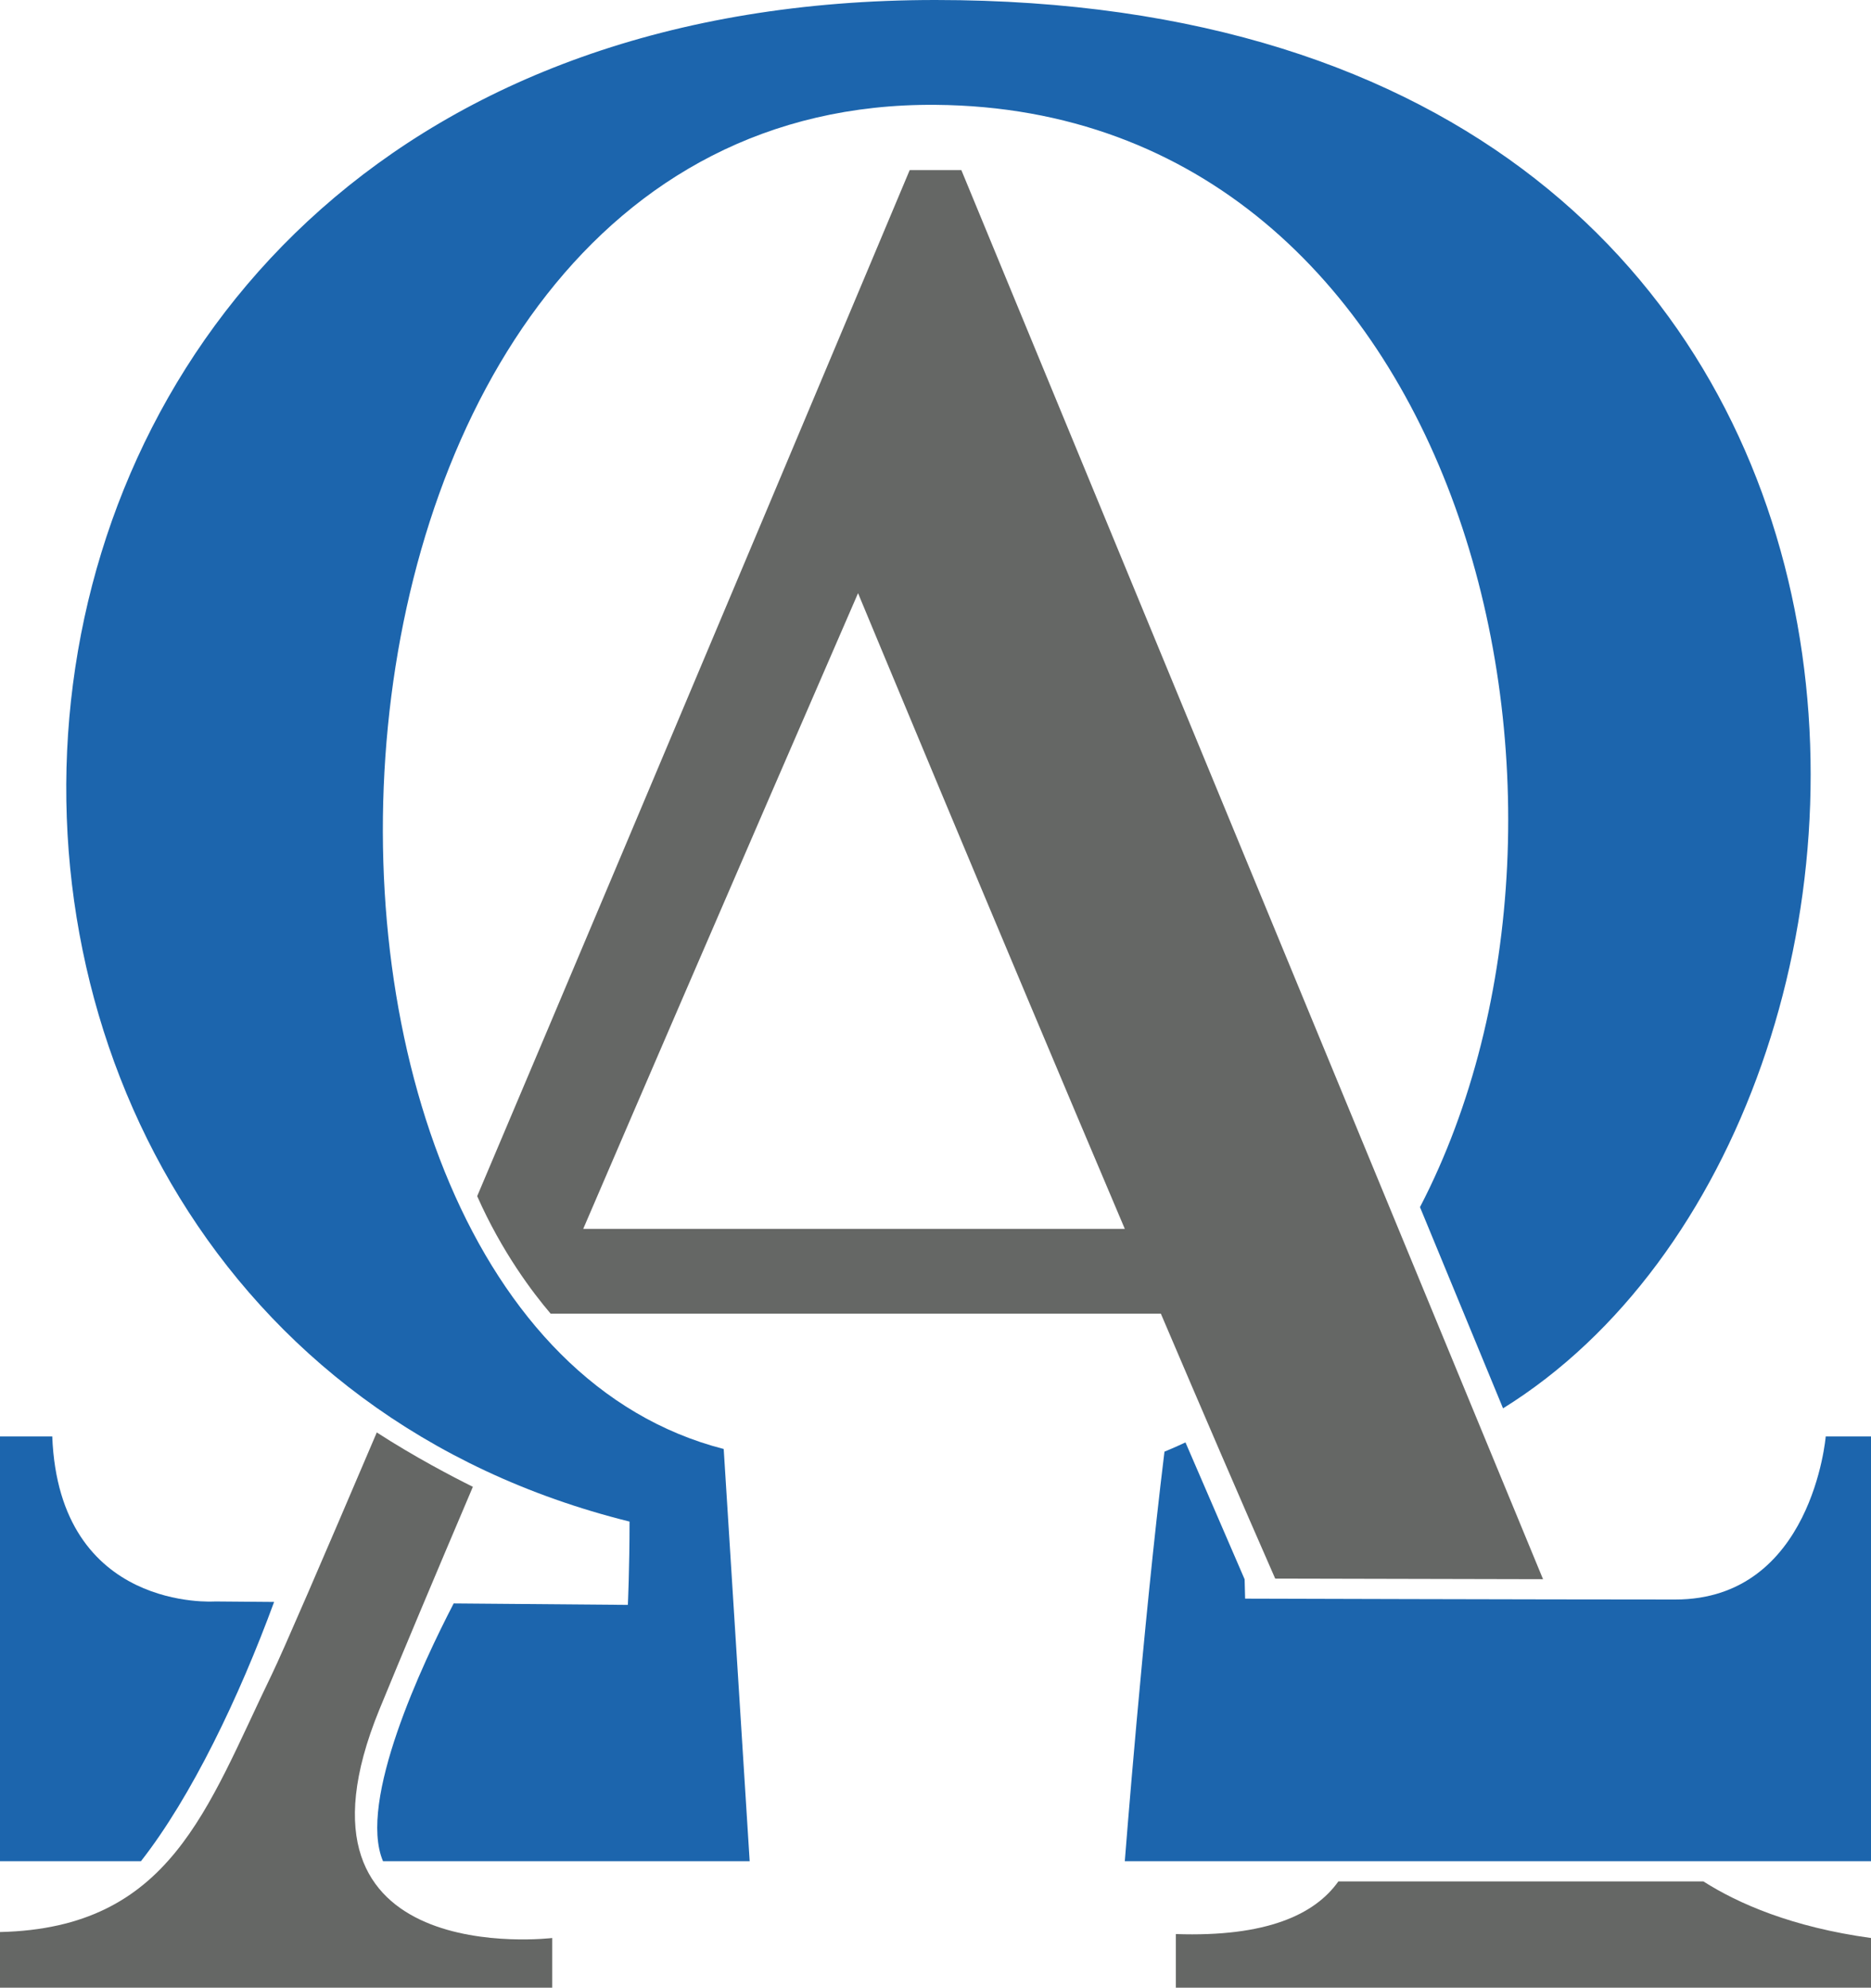
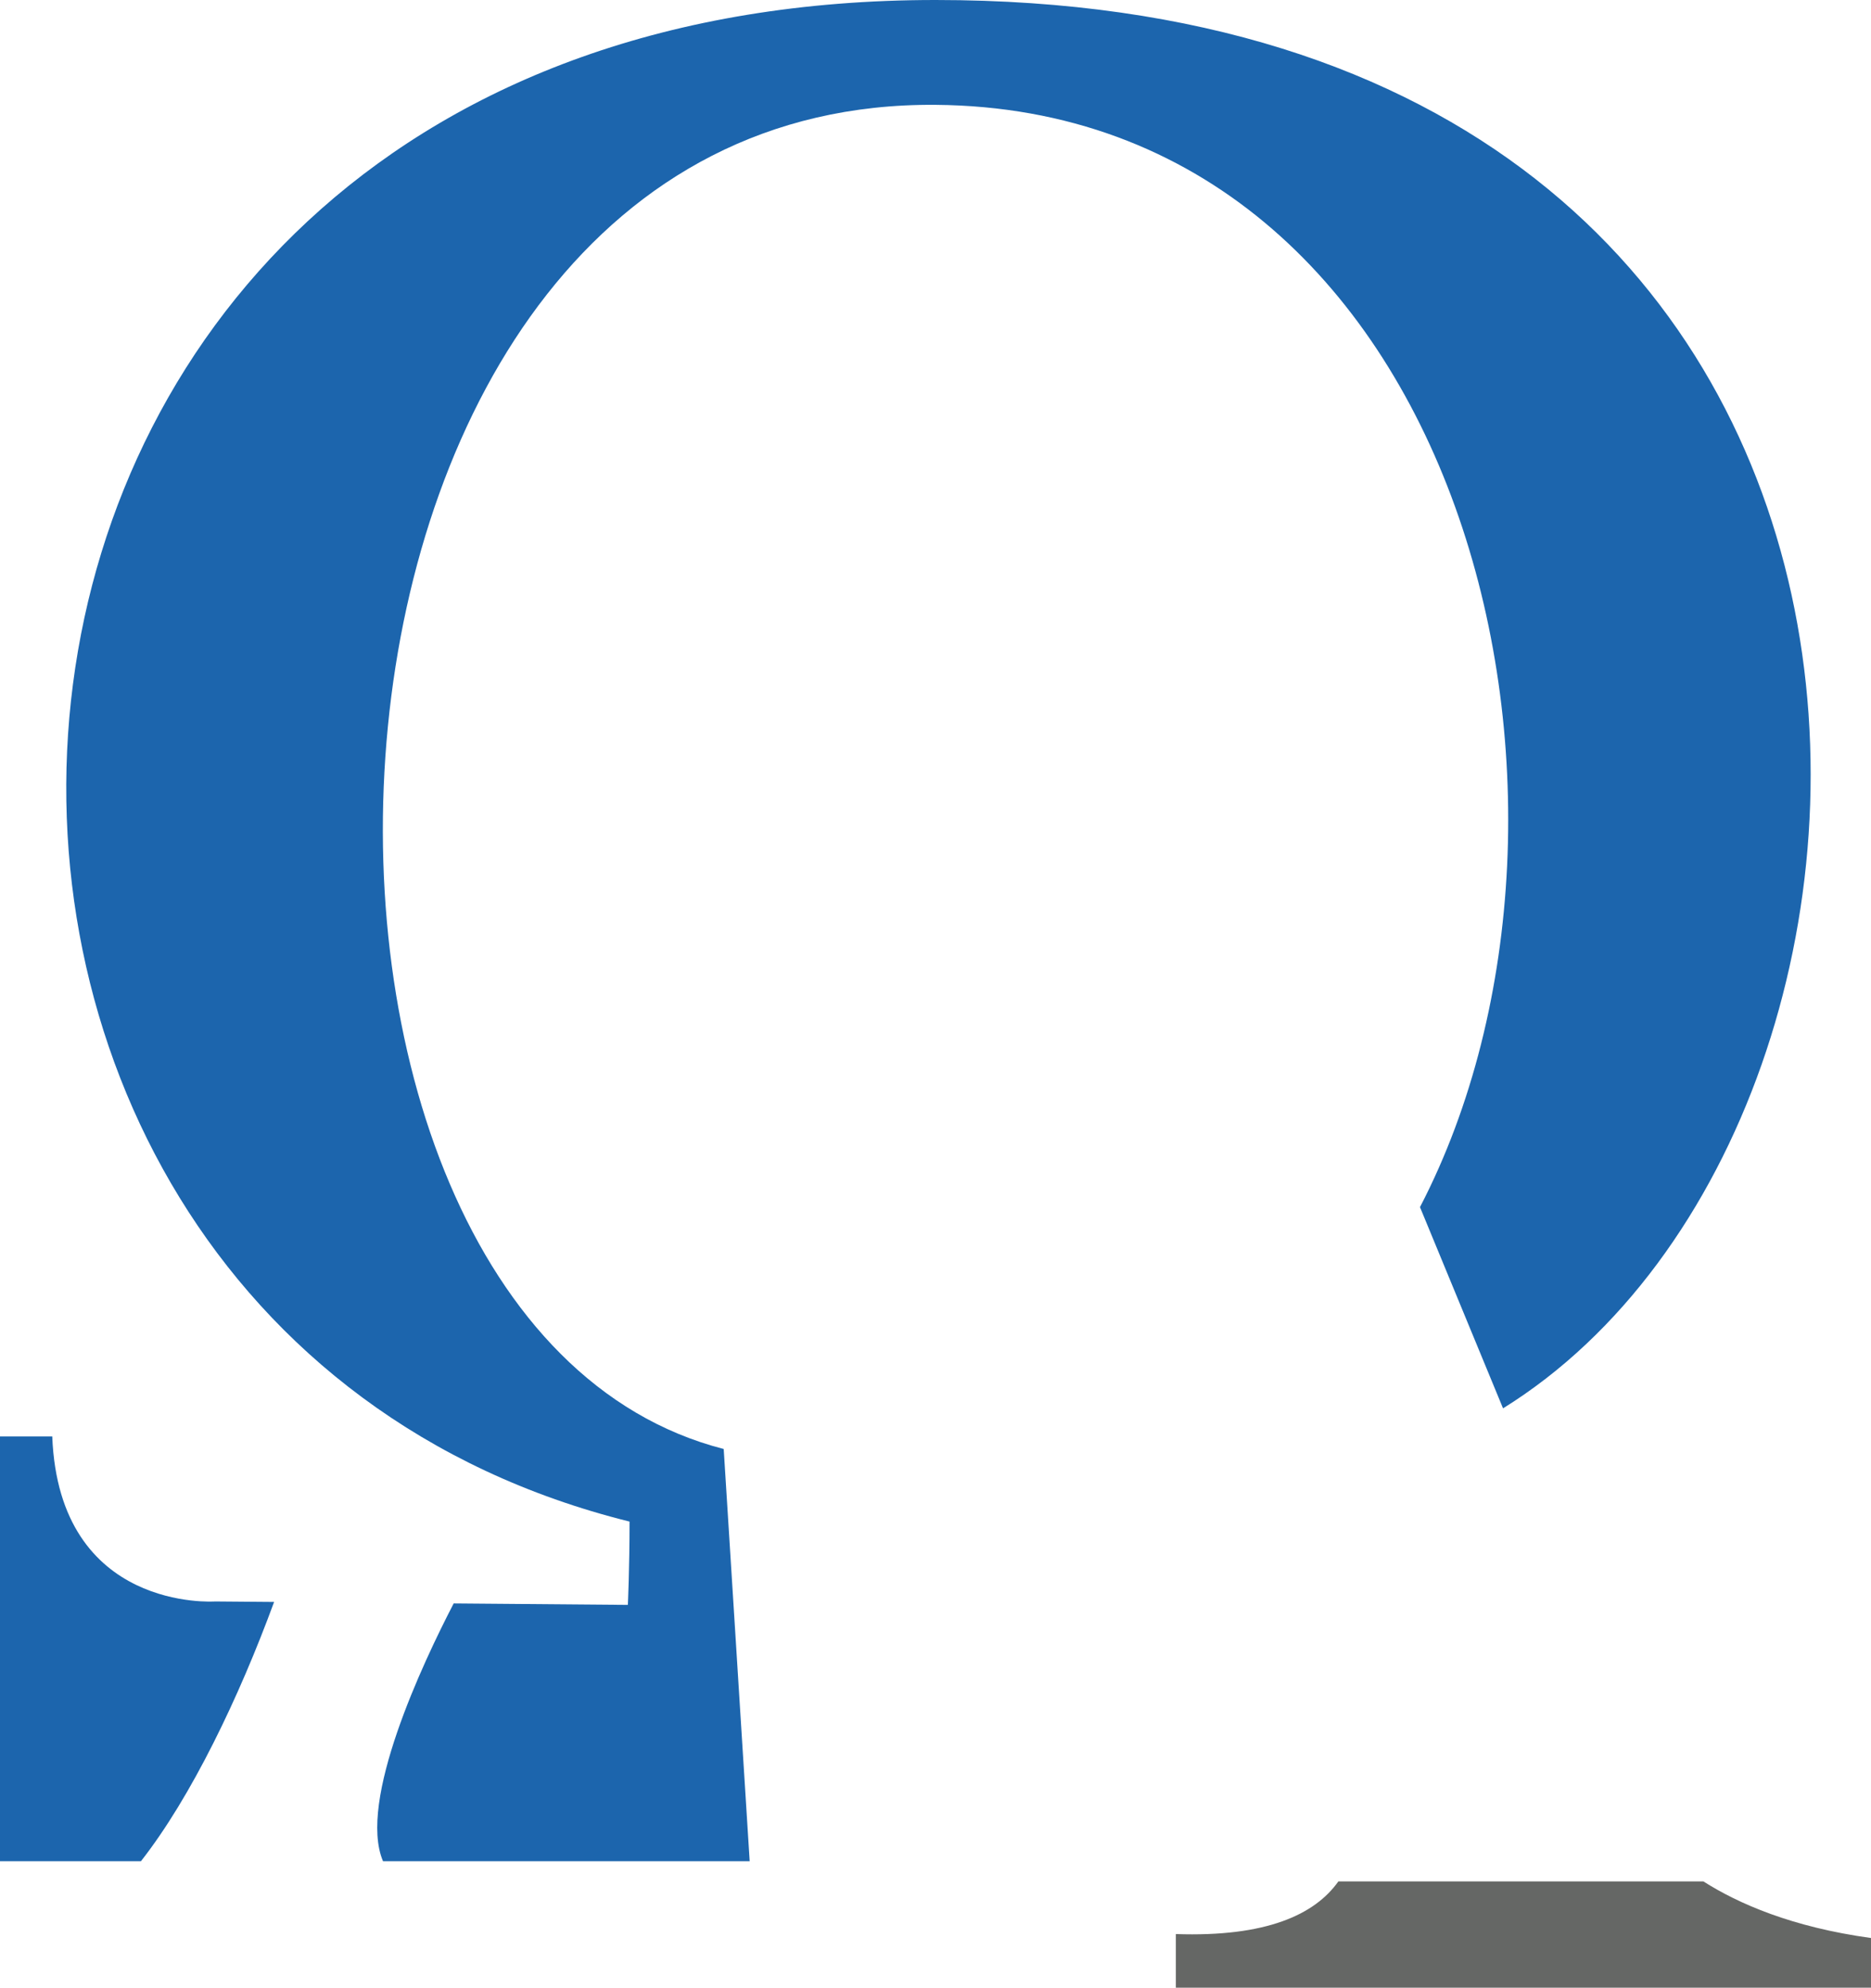
<svg xmlns="http://www.w3.org/2000/svg" viewBox="0 0 464.04 492.92">
  <defs>
    <style>
      .cls-1 {
        fill: #656765;
      }

      .cls-2 {
        fill: #1c65ad;
      }
    </style>
  </defs>
  <g id="ALpha">
    <g>
      <g>
        <path class="cls-1" d="m422.46,466.56h-90.52c-5.87,8.28-17.93,13.82-40.31,13.06v13.3h172.41v-12.32c-19.62-2.7-32.91-8.53-41.58-14.04Z" />
-         <path class="cls-1" d="m382.7,391.62L238.43,42.18h-12.81s-60.89,144.99-107.27,254.45c6.15,13.91,13.88,24.06,18.22,29.14h151.34c10.25,24.03,20.08,46.85,28.36,65.7l66.41.15Zm-238.05-86.88c33.11-77.03,68.16-157.64,68.16-157.64,0,0,33.57,80.86,66.16,157.64h-134.32Z" />
      </g>
-       <path class="cls-1" d="m94.09,423.95c5.44-13.29,13.62-32.73,23.19-55.24-4.99-2.48-14.4-7.38-23.83-13.48-13.55,31.78-23.36,54.49-25.96,59.85-16.26,33.5-25.12,63.06-67.49,64.04v13.8h136.95v-12.32s-69.46,8.38-42.86-56.65Z" />
    </g>
  </g>
  <g id="omega">
    <g>
      <g>
        <path class="cls-2" d="m232.02,0C-32.92,0-48.21,326.62,156.14,377.33c0,11.74-.42,20.66-.42,20.66l-43.2-.36c-7.69,14.82-23.84,49.03-17.53,63.92h90.94l-6.44-102.22C54.81,327.33,64.56,24.67,232.02,26c131.49,1.05,172.06,173.5,120.16,273.35l20.6,49.9C489.66,276.71,493.59,0,232.02,0Z" />
        <path class="cls-2" d="m67.97,397.26l-14.65-.12s-38.66,2.71-40.36-40.92H0v105.33h34.96c12.49-15.93,24.36-40.69,33.02-64.29Z" />
      </g>
-       <path class="cls-2" d="m452.81,356.22s-3.33,40.44-37.33,40.44-106.67-.22-106.67-.22c0,0-.08-2.45-.12-4.79h0l-14.67-33.95c-1.71.8-3.45,1.57-5.21,2.29-5.33,43.33-9.84,101.56-9.84,101.56h185.07v-105.33h-11.23Z" />
    </g>
  </g>
</svg>